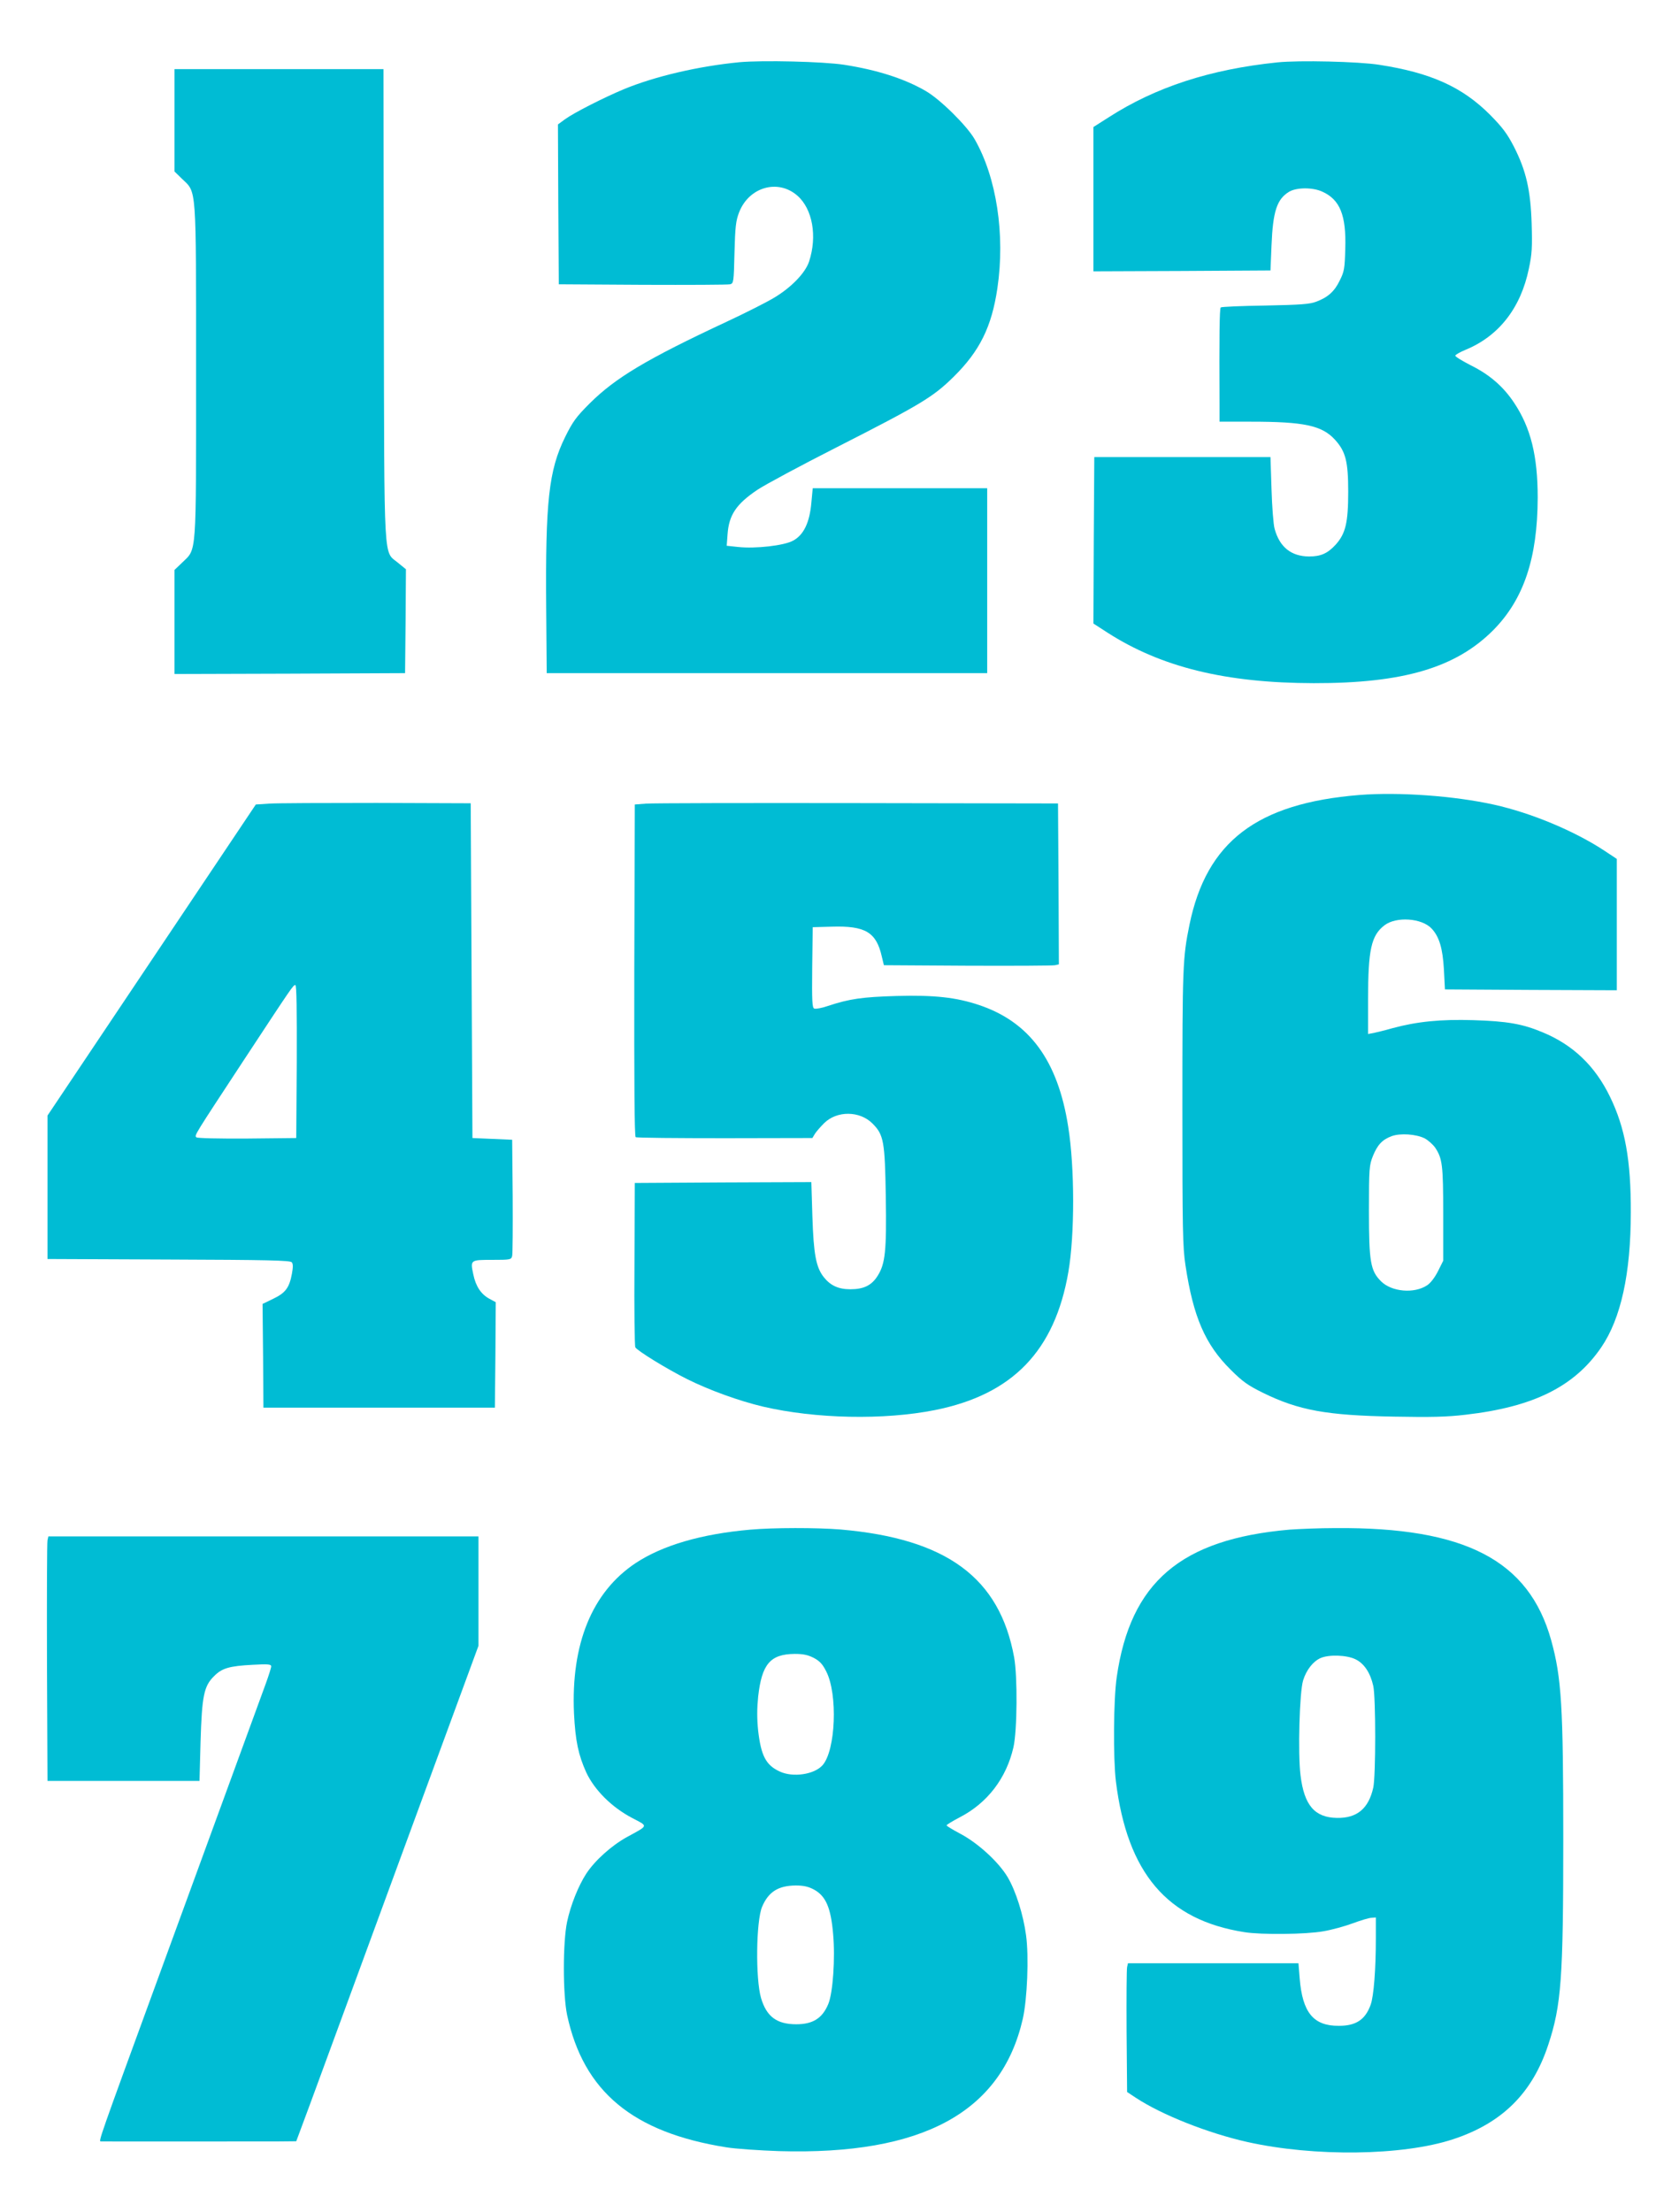
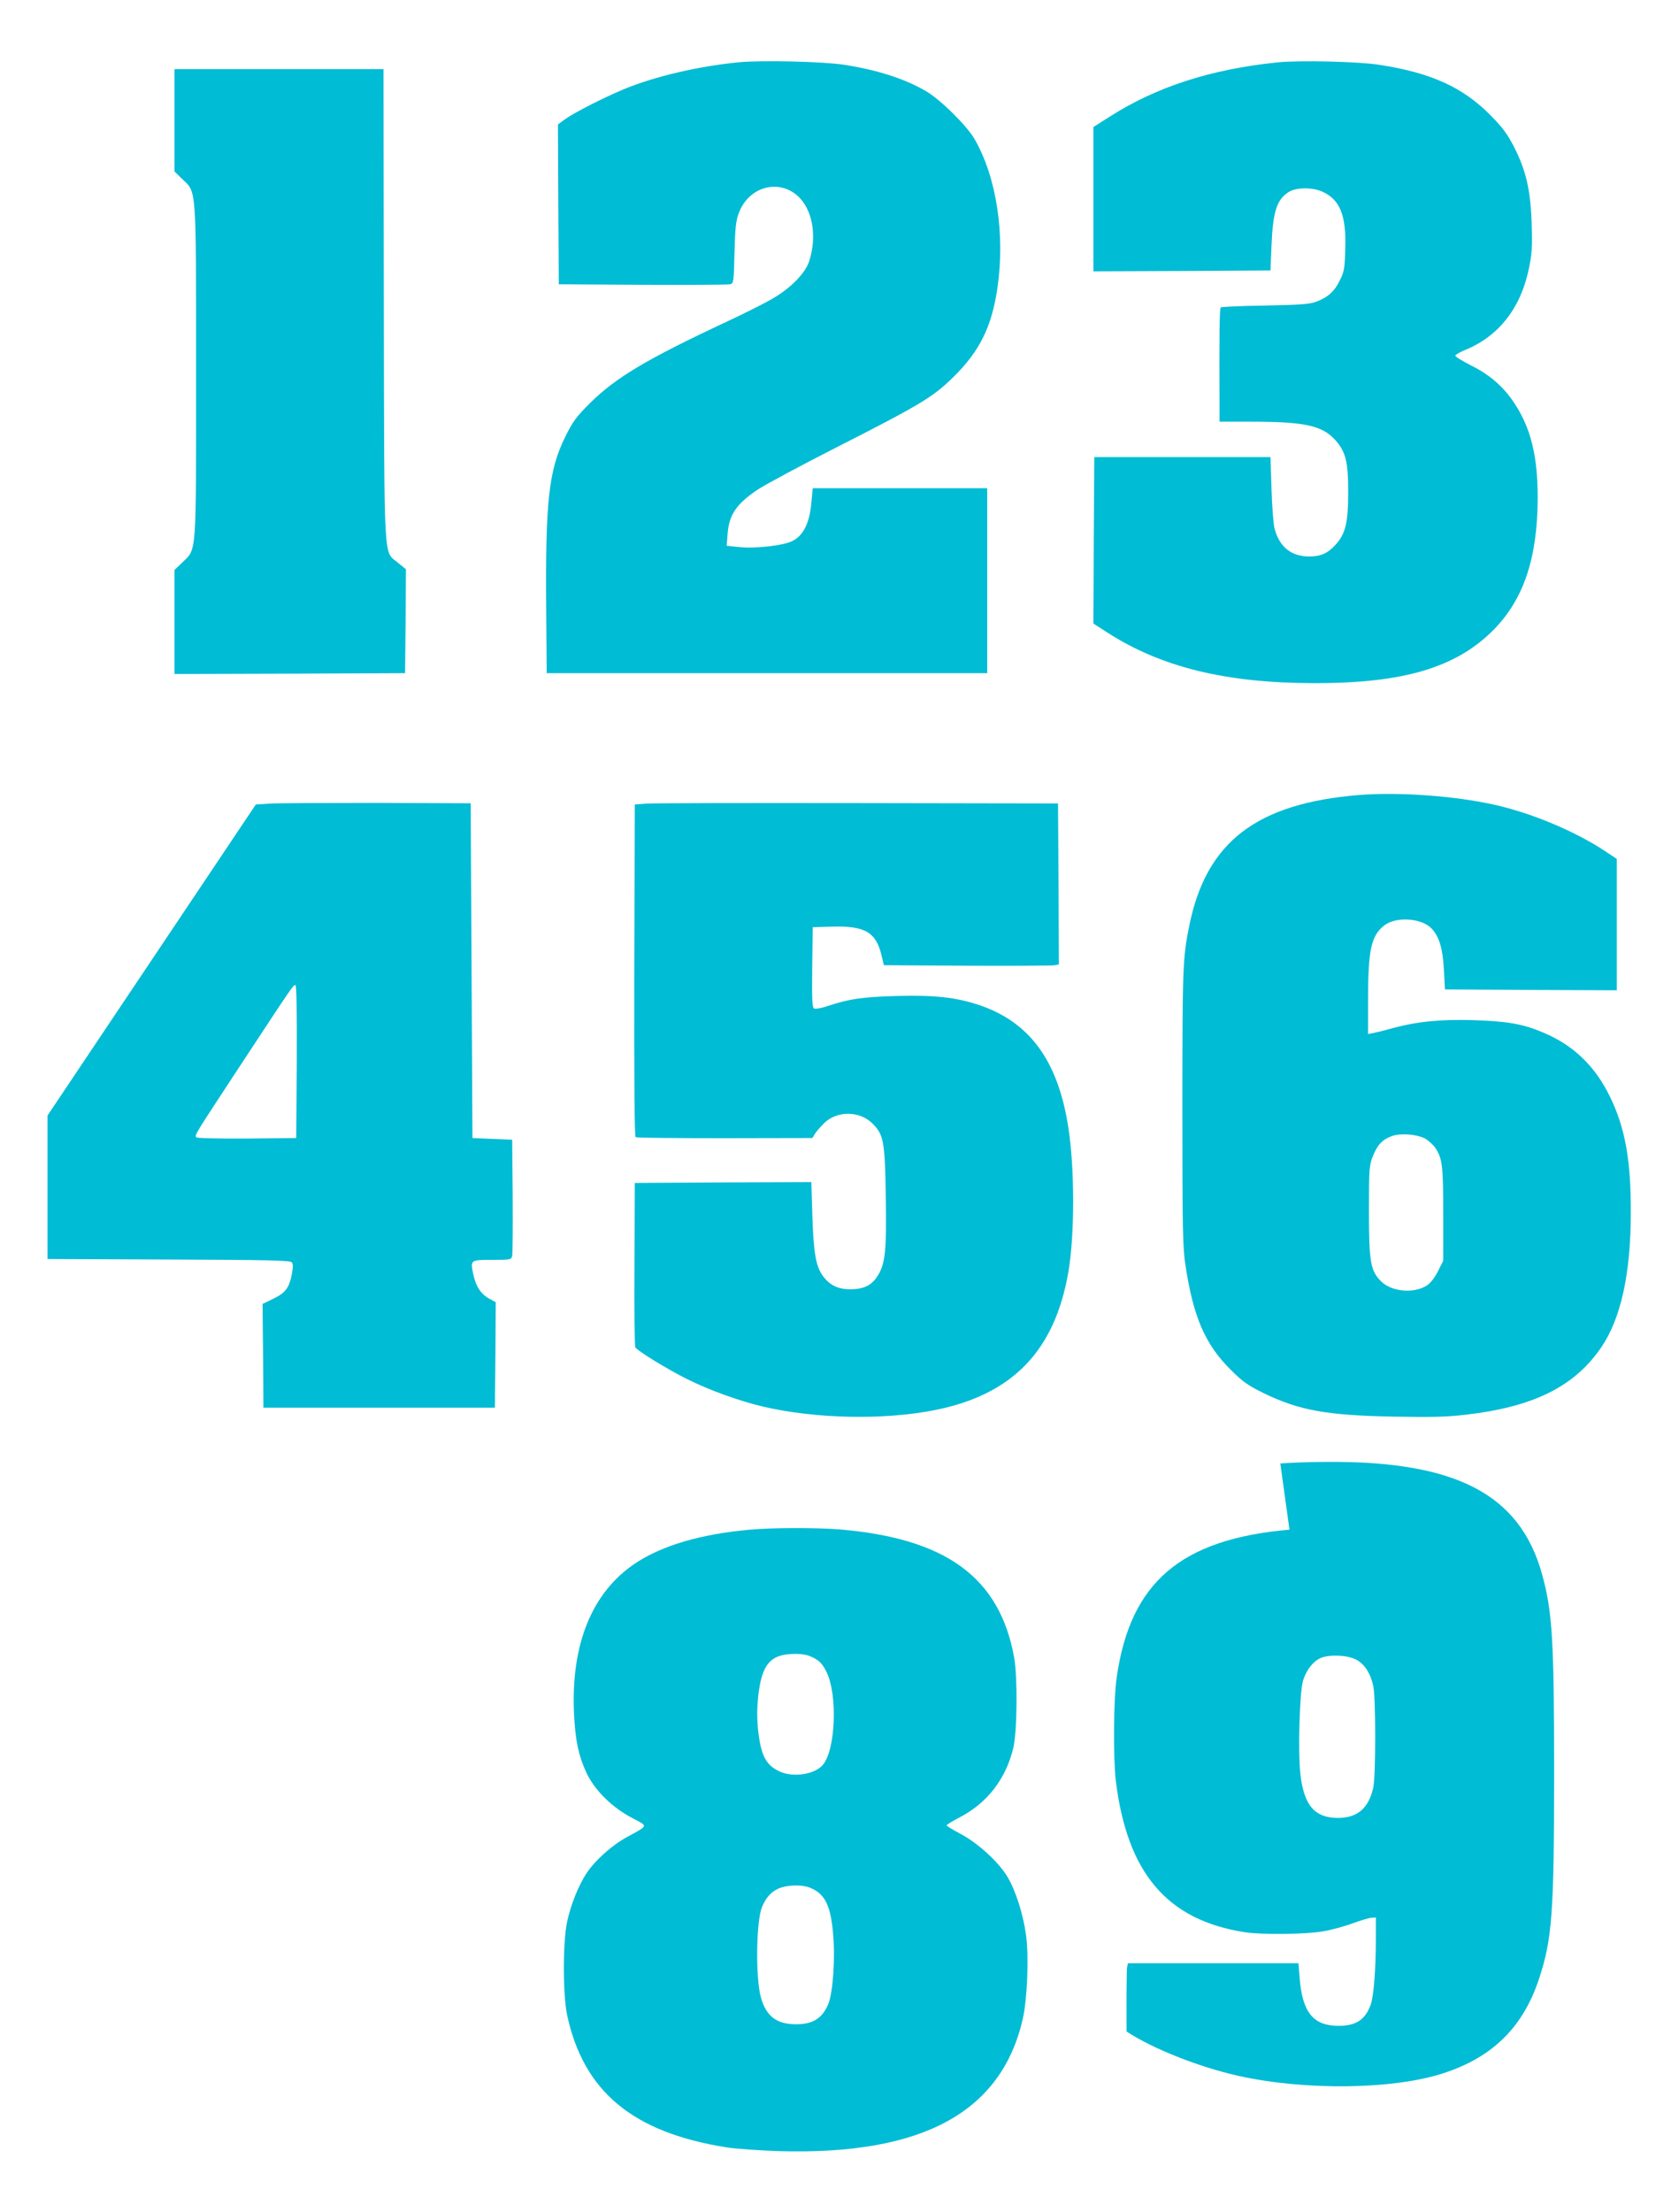
<svg xmlns="http://www.w3.org/2000/svg" version="1.0" width="972pt" height="1280pt" viewBox="0 0 972 1280" preserveAspectRatio="xMidYMid meet">
  <g transform="translate(0,1280) scale(0.1,-0.1)" fill="#00bcd4" stroke="none">
    <path d="M4281 12440 c-238 -23 -490 -82 -669 -156 -113 -47 -289 -136 -341 -174 l-41 -30 2 -463 3 -462 485 -3 c267 -1 495 0 506 3 21 5 22 11 26 182 4 152 8 186 27 235 57 146 225 194 337 96 88 -77 116 -235 68 -381 -22 -67 -104 -151 -203 -210 -45 -27 -168 -89 -273 -138 -465 -217 -645 -325 -794 -473 -79 -79 -98 -105 -143 -196 -94 -192 -114 -370 -109 -990 l3 -375 1275 0 1275 0 0 535 0 535 -505 0 -505 0 -8 -85 c-10 -113 -44 -185 -105 -218 -51 -29 -219 -48 -319 -37 l-66 7 5 67 c8 112 51 175 173 257 47 31 252 141 455 244 493 251 561 292 681 410 151 149 220 289 253 512 46 310 -5 643 -132 863 -45 78 -199 230 -282 278 -124 72 -281 122 -472 152 -123 19 -473 27 -607 15z" />
    <path d="M7395 12439 c-389 -40 -705 -143 -977 -318 l-88 -56 0 -418 0 -417 513 2 512 3 6 145 c8 197 31 267 101 310 43 26 137 27 193 1 103 -46 139 -138 133 -330 -3 -114 -6 -133 -32 -184 -30 -63 -69 -98 -137 -123 -36 -14 -91 -18 -294 -22 -137 -2 -254 -7 -258 -11 -7 -7 -9 -165 -7 -568 l0 -93 183 0 c306 0 410 -22 485 -104 62 -68 77 -125 77 -301 0 -179 -15 -243 -73 -307 -46 -50 -85 -68 -154 -68 -103 1 -170 54 -199 160 -7 25 -15 128 -18 230 l-6 185 -510 0 -510 0 -3 -481 -2 -482 82 -53 c312 -200 684 -291 1193 -292 518 -1 823 89 1040 307 176 178 256 416 257 766 0 242 -40 405 -137 550 -62 93 -141 162 -250 216 -49 25 -90 50 -90 56 0 5 26 20 57 33 194 79 322 242 369 471 18 84 20 124 16 259 -6 195 -32 308 -103 447 -39 75 -65 110 -138 184 -161 161 -343 243 -641 289 -120 19 -465 27 -590 14z" />
    <path d="M1010 12104 l0 -296 44 -43 c85 -82 81 -26 81 -1115 0 -1086 5 -1022 -81 -1106 l-44 -42 0 -301 0 -301 668 2 667 3 3 300 2 301 -44 36 c-87 74 -81 -48 -84 1496 l-2 1362 -605 0 -605 0 0 -296z" />
    <path d="M7870 8200 c-594 -48 -885 -270 -984 -751 -39 -190 -41 -244 -41 -1059 0 -711 2 -807 18 -912 45 -298 114 -458 262 -604 68 -68 99 -90 186 -133 208 -102 369 -131 759 -138 214 -4 306 -2 415 11 393 45 630 163 785 390 114 167 171 427 171 781 1 302 -33 490 -121 670 -86 177 -213 299 -390 372 -117 49 -206 64 -400 70 -189 6 -328 -8 -471 -47 -41 -12 -89 -23 -106 -27 l-33 -6 0 199 c0 289 18 371 95 430 68 52 216 42 273 -19 44 -47 64 -114 71 -236 l6 -116 498 -3 497 -2 0 380 0 380 -77 51 c-172 112 -418 215 -634 263 -230 51 -551 74 -779 56z m378 -1987 c20 -11 47 -35 60 -53 42 -63 47 -100 47 -385 l0 -270 -30 -60 c-18 -36 -43 -69 -63 -82 -75 -50 -206 -38 -267 23 -61 61 -70 111 -70 409 0 246 2 263 23 316 26 64 54 95 109 115 49 18 141 12 191 -13z" />
    <path d="M1558 8150 l-77 -5 -603 -900 -603 -900 0 -415 0 -415 701 -3 c574 -2 704 -5 713 -16 8 -9 8 -28 1 -66 -15 -81 -37 -111 -108 -145 l-62 -30 3 -300 2 -300 670 0 670 0 3 305 2 305 -37 20 c-48 26 -79 72 -93 141 -18 84 -17 84 109 84 106 0 111 1 116 23 3 12 4 168 3 347 l-3 325 -115 5 -115 5 -5 969 -5 968 -545 2 c-300 0 -580 -1 -622 -4z m160 -1492 l-3 -443 -284 -3 c-169 -1 -289 2 -294 7 -12 12 -17 3 274 446 285 433 286 435 299 435 7 0 9 -147 8 -442z" />
    <path d="M3740 8150 l-65 -5 -3 -959 c-1 -655 1 -962 8 -966 6 -4 238 -6 517 -6 l506 1 15 25 c9 14 33 41 54 62 74 72 205 71 279 -3 65 -65 72 -103 77 -424 5 -314 -3 -387 -47 -457 -35 -56 -81 -78 -158 -78 -69 0 -115 21 -154 70 -45 57 -59 133 -66 353 l-6 197 -511 -2 -511 -3 -2 -470 c-2 -258 1 -475 5 -481 14 -22 186 -127 300 -184 131 -65 300 -126 439 -159 305 -71 700 -79 996 -20 449 90 693 342 772 799 37 214 37 605 -1 841 -60 383 -224 606 -517 704 -132 44 -257 58 -477 52 -198 -6 -271 -16 -398 -58 -34 -12 -69 -18 -78 -15 -12 5 -14 40 -12 238 l3 233 110 3 c195 6 258 -32 290 -173 l12 -50 484 -3 c266 -1 494 0 507 3 l22 5 -2 466 -3 465 -1160 2 c-638 1 -1189 0 -1225 -3z" />
    <path d="M4344 3949 c-285 -25 -509 -91 -665 -194 -252 -168 -374 -468 -356 -870 8 -158 25 -239 71 -341 48 -102 147 -201 265 -263 95 -50 98 -41 -30 -111 -89 -49 -186 -136 -236 -213 -45 -70 -89 -179 -110 -277 -25 -119 -25 -419 0 -539 95 -443 380 -680 922 -766 55 -9 192 -18 305 -22 830 -24 1287 224 1411 765 26 115 36 360 19 484 -16 119 -59 256 -107 337 -52 87 -170 195 -271 249 -45 24 -82 46 -82 50 0 4 35 25 77 47 160 83 269 226 310 405 22 97 24 410 4 520 -84 461 -391 687 -1006 740 -137 11 -387 11 -521 -1z m367 -742 c34 -18 51 -36 72 -78 68 -132 55 -457 -21 -543 -48 -54 -171 -72 -247 -37 -81 37 -109 91 -126 237 -7 70 -7 125 0 196 21 189 70 247 212 248 50 0 76 -6 110 -23z m0 -1340 c69 -37 99 -104 112 -257 13 -140 -1 -342 -28 -406 -34 -82 -89 -117 -185 -117 -113 0 -172 44 -204 151 -33 112 -29 447 6 529 37 87 94 122 194 123 45 0 73 -6 105 -23z" />
-     <path d="M7465 3949 c-629 -55 -921 -304 -1000 -853 -19 -128 -21 -470 -5 -603 66 -532 297 -803 744 -873 100 -16 356 -13 457 5 48 8 124 29 170 46 46 17 95 32 109 32 l25 2 0 -120 c0 -180 -12 -335 -30 -385 -31 -86 -84 -122 -184 -122 -147 -1 -211 76 -227 275 l-7 87 -493 0 -494 0 -5 -22 c-3 -13 -4 -180 -3 -373 l3 -350 50 -33 c150 -99 418 -205 645 -256 390 -87 900 -80 1190 15 285 93 461 267 553 547 76 229 87 386 87 1191 0 769 -10 933 -70 1150 -129 463 -499 655 -1250 649 -91 0 -210 -5 -265 -9z m382 -750 c50 -24 86 -78 103 -154 15 -65 15 -523 0 -589 -27 -121 -94 -177 -210 -175 -129 2 -190 73 -211 246 -16 127 -6 483 15 550 19 61 58 110 101 129 48 21 151 18 202 -7z" />
-     <path d="M275 3888 c-3 -13 -4 -331 -3 -708 l3 -685 440 0 440 0 6 226 c8 265 19 322 78 380 46 47 90 59 224 66 89 5 107 3 107 -9 0 -8 -14 -52 -31 -99 -98 -268 -377 -1031 -616 -1684 -355 -970 -353 -965 -339 -966 13 -1 873 0 1026 0 l105 1 77 207 c42 115 280 760 527 1434 l451 1226 0 317 0 316 -1245 0 -1245 0 -5 -22z" />
+     <path d="M7465 3949 c-629 -55 -921 -304 -1000 -853 -19 -128 -21 -470 -5 -603 66 -532 297 -803 744 -873 100 -16 356 -13 457 5 48 8 124 29 170 46 46 17 95 32 109 32 l25 2 0 -120 c0 -180 -12 -335 -30 -385 -31 -86 -84 -122 -184 -122 -147 -1 -211 76 -227 275 l-7 87 -493 0 -494 0 -5 -22 c-3 -13 -4 -180 -3 -373 c150 -99 418 -205 645 -256 390 -87 900 -80 1190 15 285 93 461 267 553 547 76 229 87 386 87 1191 0 769 -10 933 -70 1150 -129 463 -499 655 -1250 649 -91 0 -210 -5 -265 -9z m382 -750 c50 -24 86 -78 103 -154 15 -65 15 -523 0 -589 -27 -121 -94 -177 -210 -175 -129 2 -190 73 -211 246 -16 127 -6 483 15 550 19 61 58 110 101 129 48 21 151 18 202 -7z" />
  </g>
</svg>